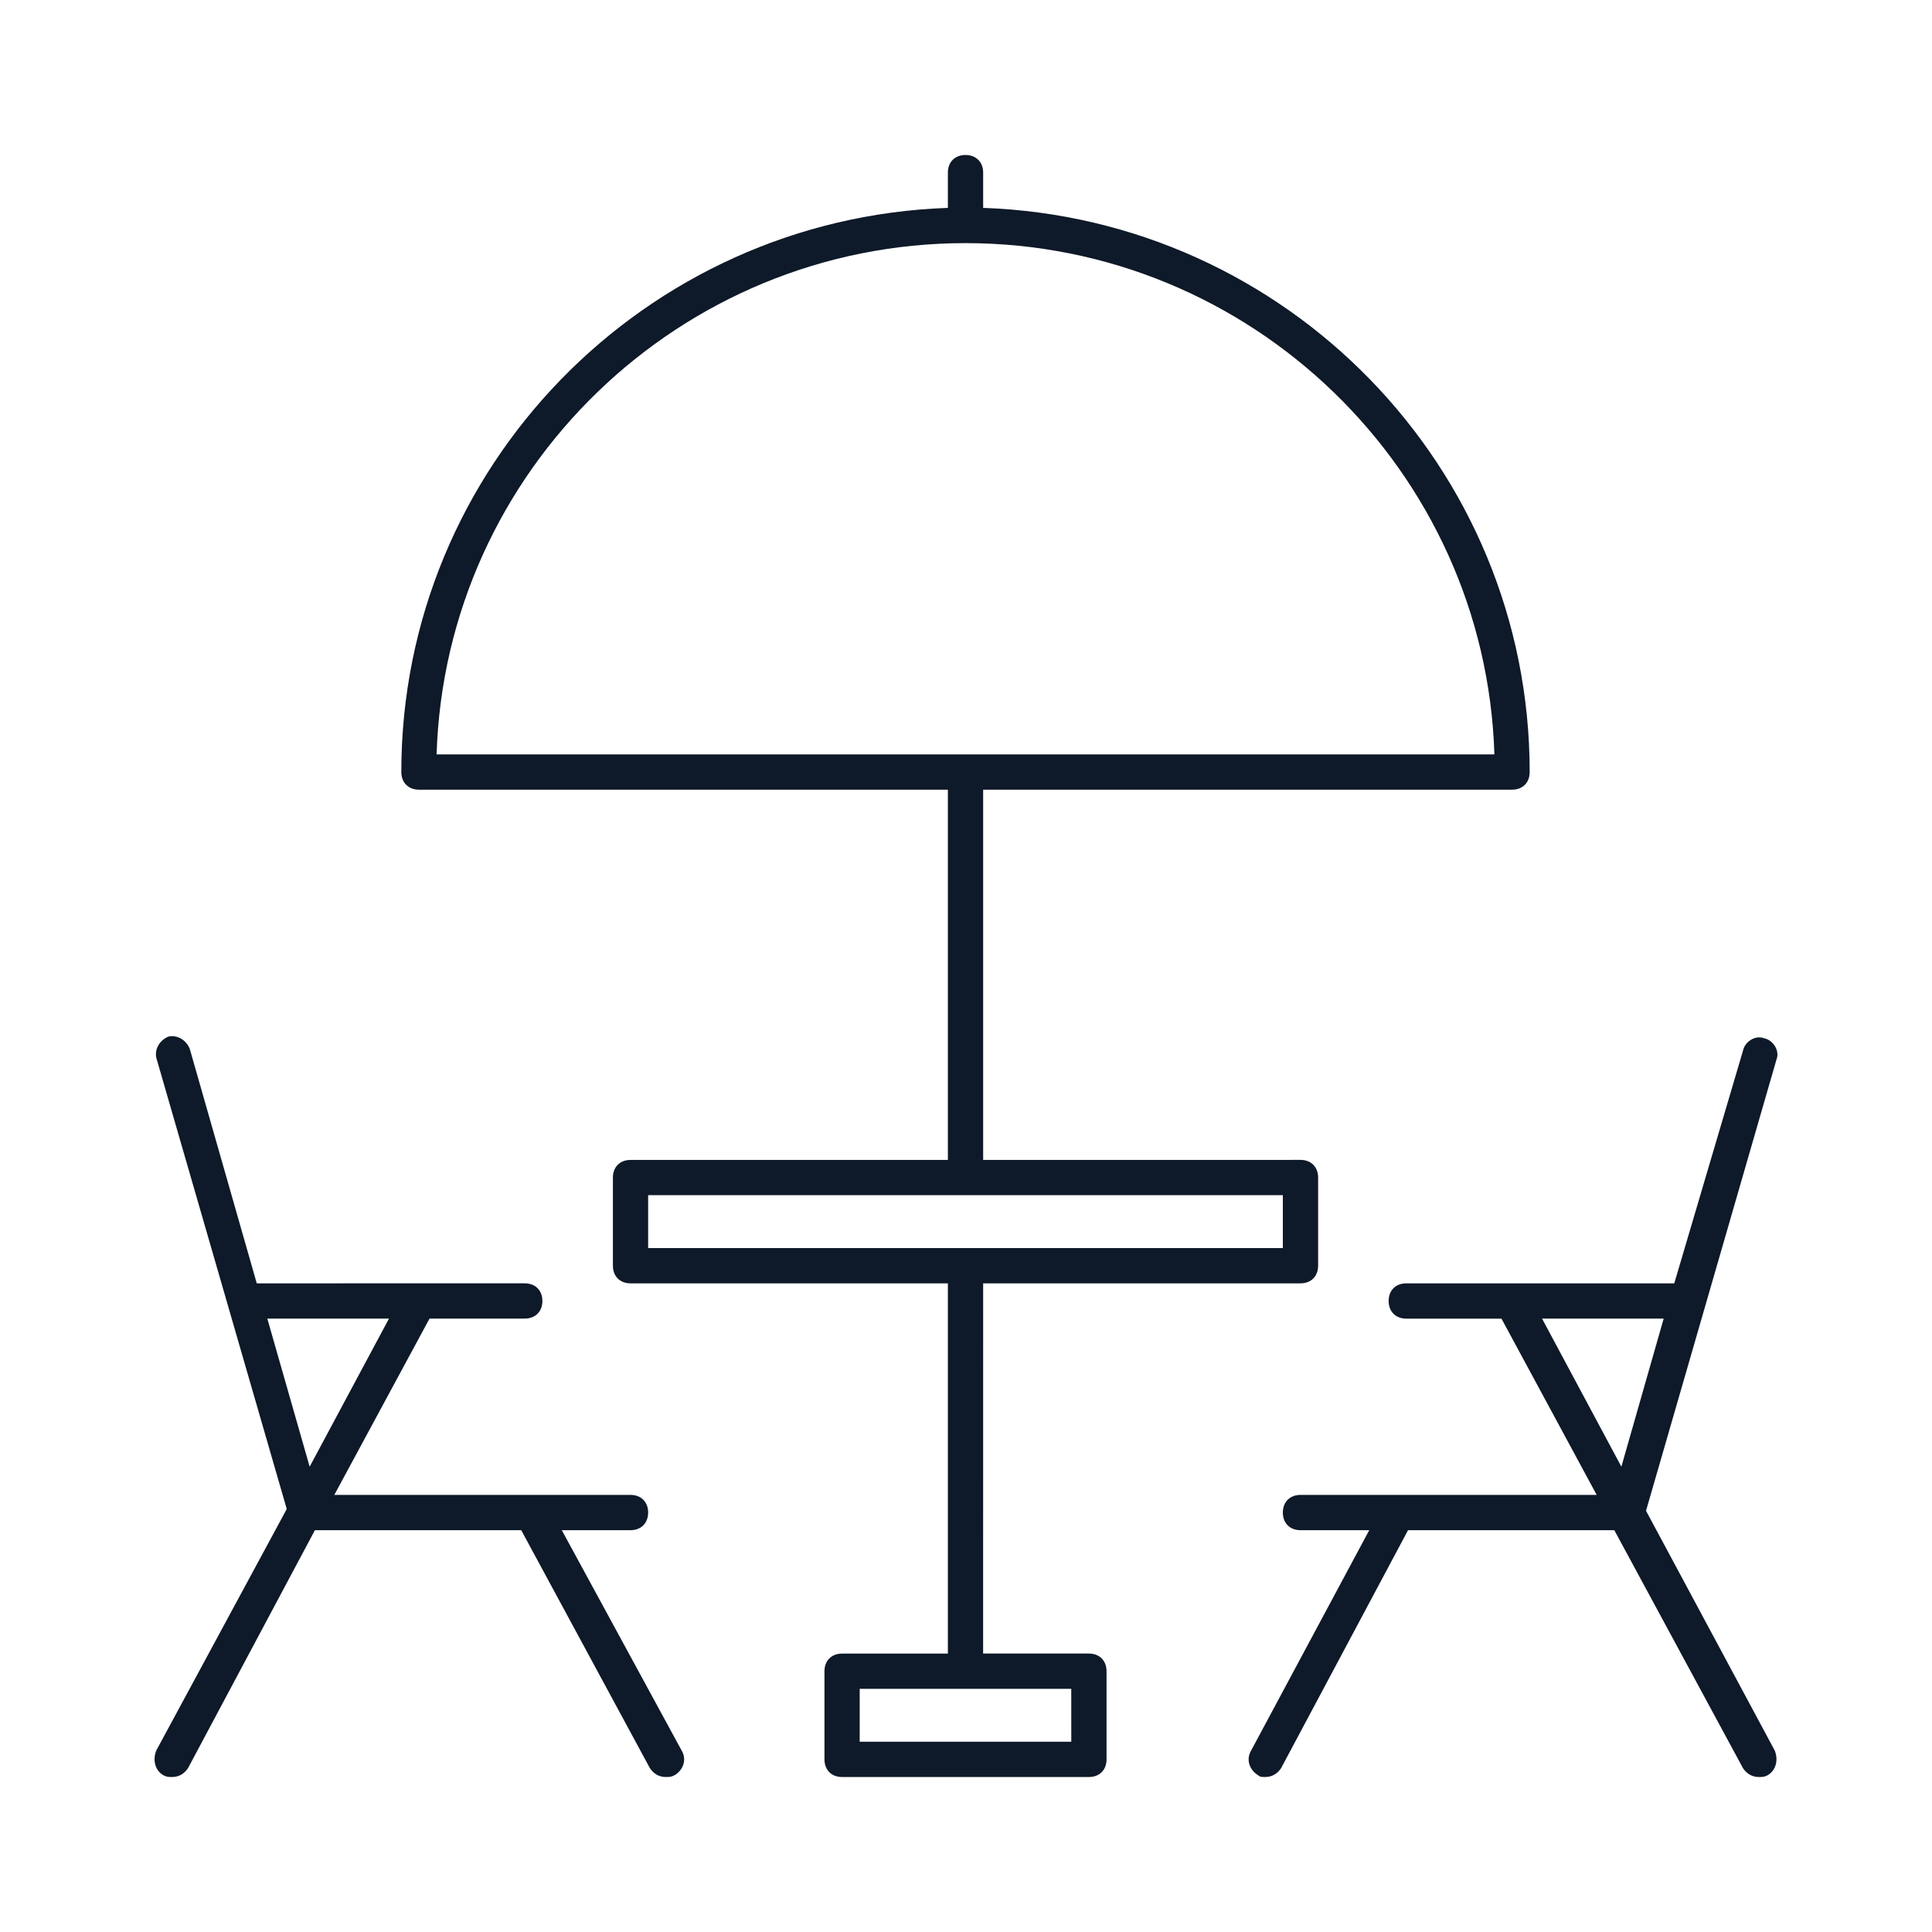
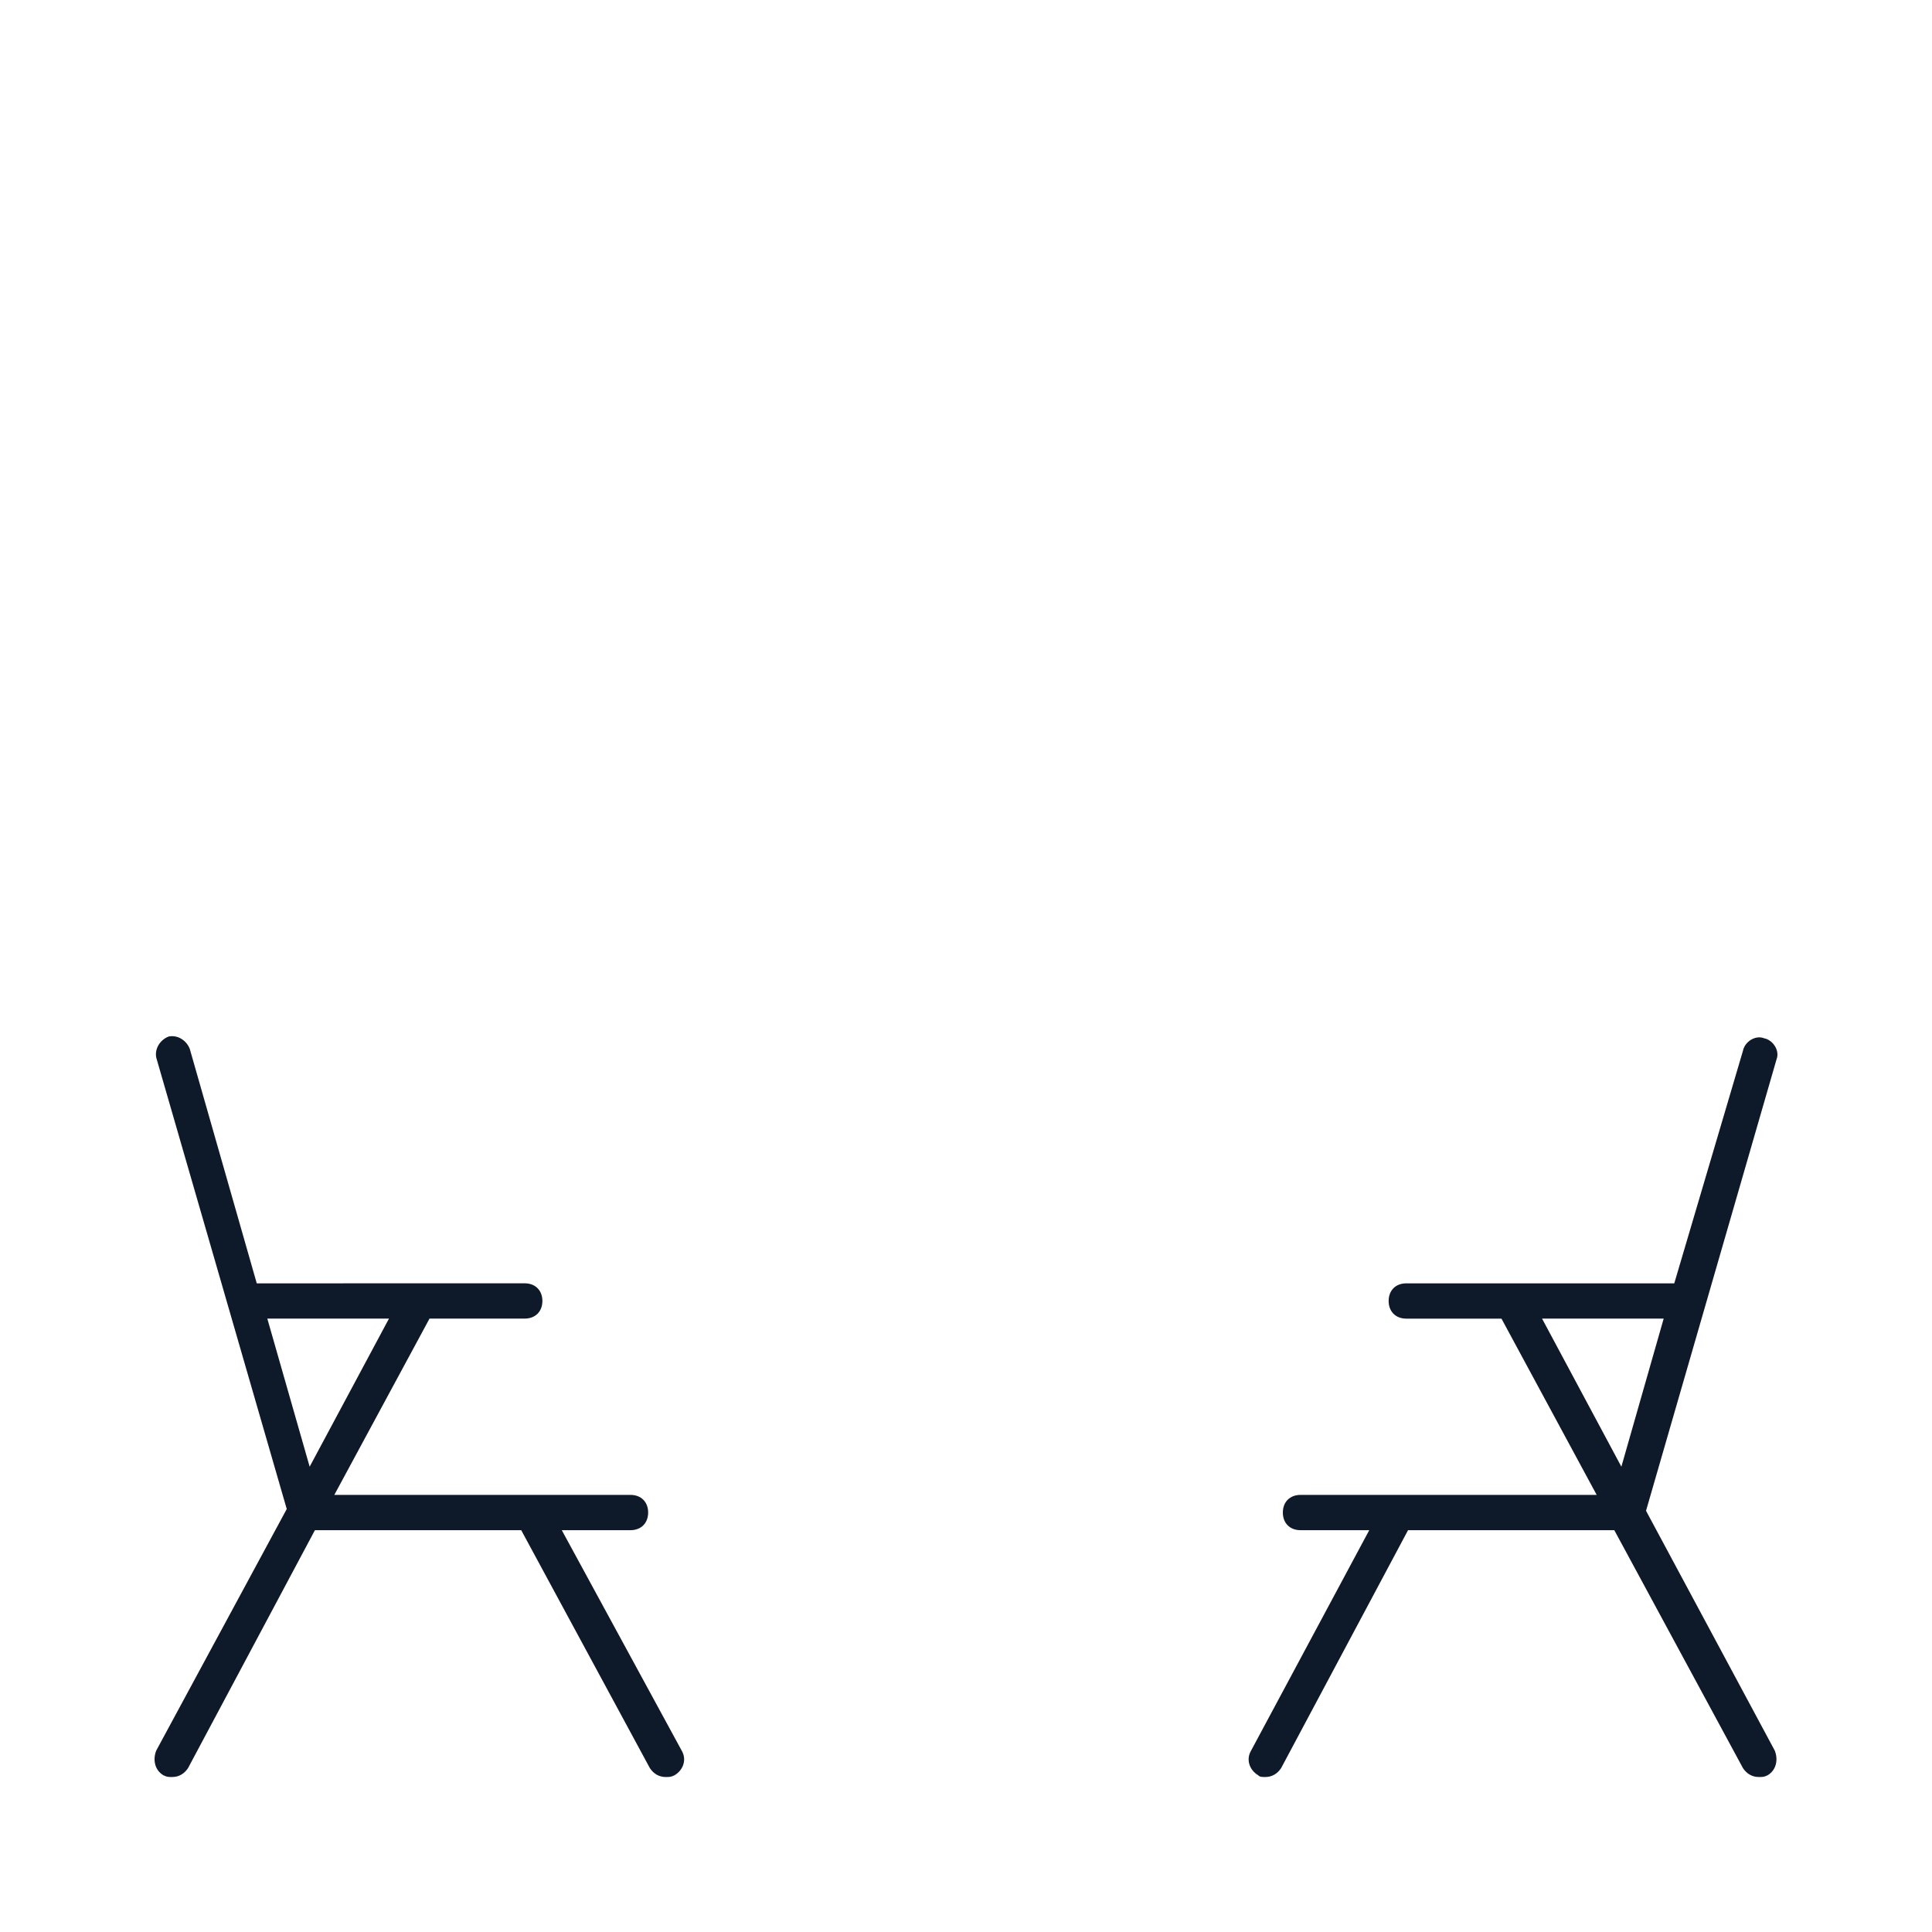
<svg xmlns="http://www.w3.org/2000/svg" width="50" height="50" viewBox="0 0 50 50" fill="none">
  <path d="M14.539 39.601H16.318C16.592 39.601 16.774 39.418 16.774 39.144C16.774 38.87 16.592 38.688 16.318 38.688L8.652 38.688L11.116 34.125H13.58C13.854 34.125 14.037 33.943 14.037 33.669C14.037 33.395 13.854 33.212 13.58 33.212L6.645 33.213L4.911 27.144C4.82 26.916 4.592 26.779 4.364 26.825C4.136 26.916 3.999 27.144 4.044 27.372L7.421 39.053L4.044 45.304C3.953 45.532 3.998 45.806 4.227 45.943C4.318 45.989 4.363 45.989 4.455 45.989C4.637 45.989 4.774 45.897 4.865 45.761L8.15 39.601H13.489L16.82 45.761C16.911 45.897 17.048 45.989 17.23 45.989C17.322 45.989 17.367 45.989 17.458 45.943C17.687 45.806 17.778 45.533 17.641 45.304L14.539 39.601ZM8.014 37.958L6.918 34.125H10.067L8.014 37.958Z" fill="#0E1929" />
-   <path d="M28.181 42.794H25.443L25.444 33.213H33.657C33.93 33.213 34.113 33.03 34.113 32.756V30.475C34.113 30.201 33.931 30.018 33.657 30.018L25.444 30.019V20.437H39.132C39.406 20.437 39.588 20.255 39.588 19.981C39.588 12.087 33.292 5.654 25.444 5.38V4.467C25.444 4.194 25.261 4.011 24.987 4.011C24.714 4.011 24.531 4.193 24.531 4.467V5.38C16.683 5.654 10.386 12.087 10.386 19.981C10.386 20.254 10.569 20.437 10.843 20.437H24.531V30.019H16.318C16.044 30.019 15.862 30.201 15.862 30.475V32.757C15.862 33.03 16.044 33.213 16.318 33.213H24.531V42.795H21.793C21.52 42.795 21.337 42.977 21.337 43.251V45.532C21.337 45.806 21.519 45.989 21.793 45.989H28.181C28.455 45.989 28.637 45.807 28.637 45.532V43.251C28.637 42.977 28.455 42.794 28.181 42.794L28.181 42.794ZM11.299 19.524C11.527 12.178 17.596 6.292 24.987 6.292C32.379 6.292 38.447 12.178 38.675 19.524H11.299ZM16.774 32.3V30.931H33.2V32.3H16.774ZM27.725 45.076H22.249V43.707H27.724L27.725 45.076Z" fill="#0E1929" />
  <path d="M45.93 45.304L42.599 39.099L45.976 27.418C46.067 27.19 45.885 26.916 45.657 26.871C45.428 26.779 45.154 26.962 45.109 27.19L43.33 33.213H36.394C36.12 33.213 35.938 33.395 35.938 33.669C35.938 33.943 36.12 34.126 36.394 34.126H38.858L41.322 38.688L33.656 38.688C33.383 38.688 33.2 38.87 33.2 39.145C33.2 39.418 33.382 39.601 33.656 39.601H35.436L32.379 45.304C32.242 45.533 32.333 45.806 32.561 45.943C32.607 45.989 32.653 45.989 32.744 45.989C32.926 45.989 33.063 45.897 33.154 45.761L36.44 39.601H41.778L45.109 45.761C45.2 45.897 45.337 45.989 45.519 45.989C45.611 45.989 45.656 45.989 45.747 45.943C45.976 45.806 46.022 45.532 45.93 45.304L45.93 45.304ZM39.908 34.125H43.056L41.961 37.958L39.908 34.125Z" fill="#0E1929" />
</svg>